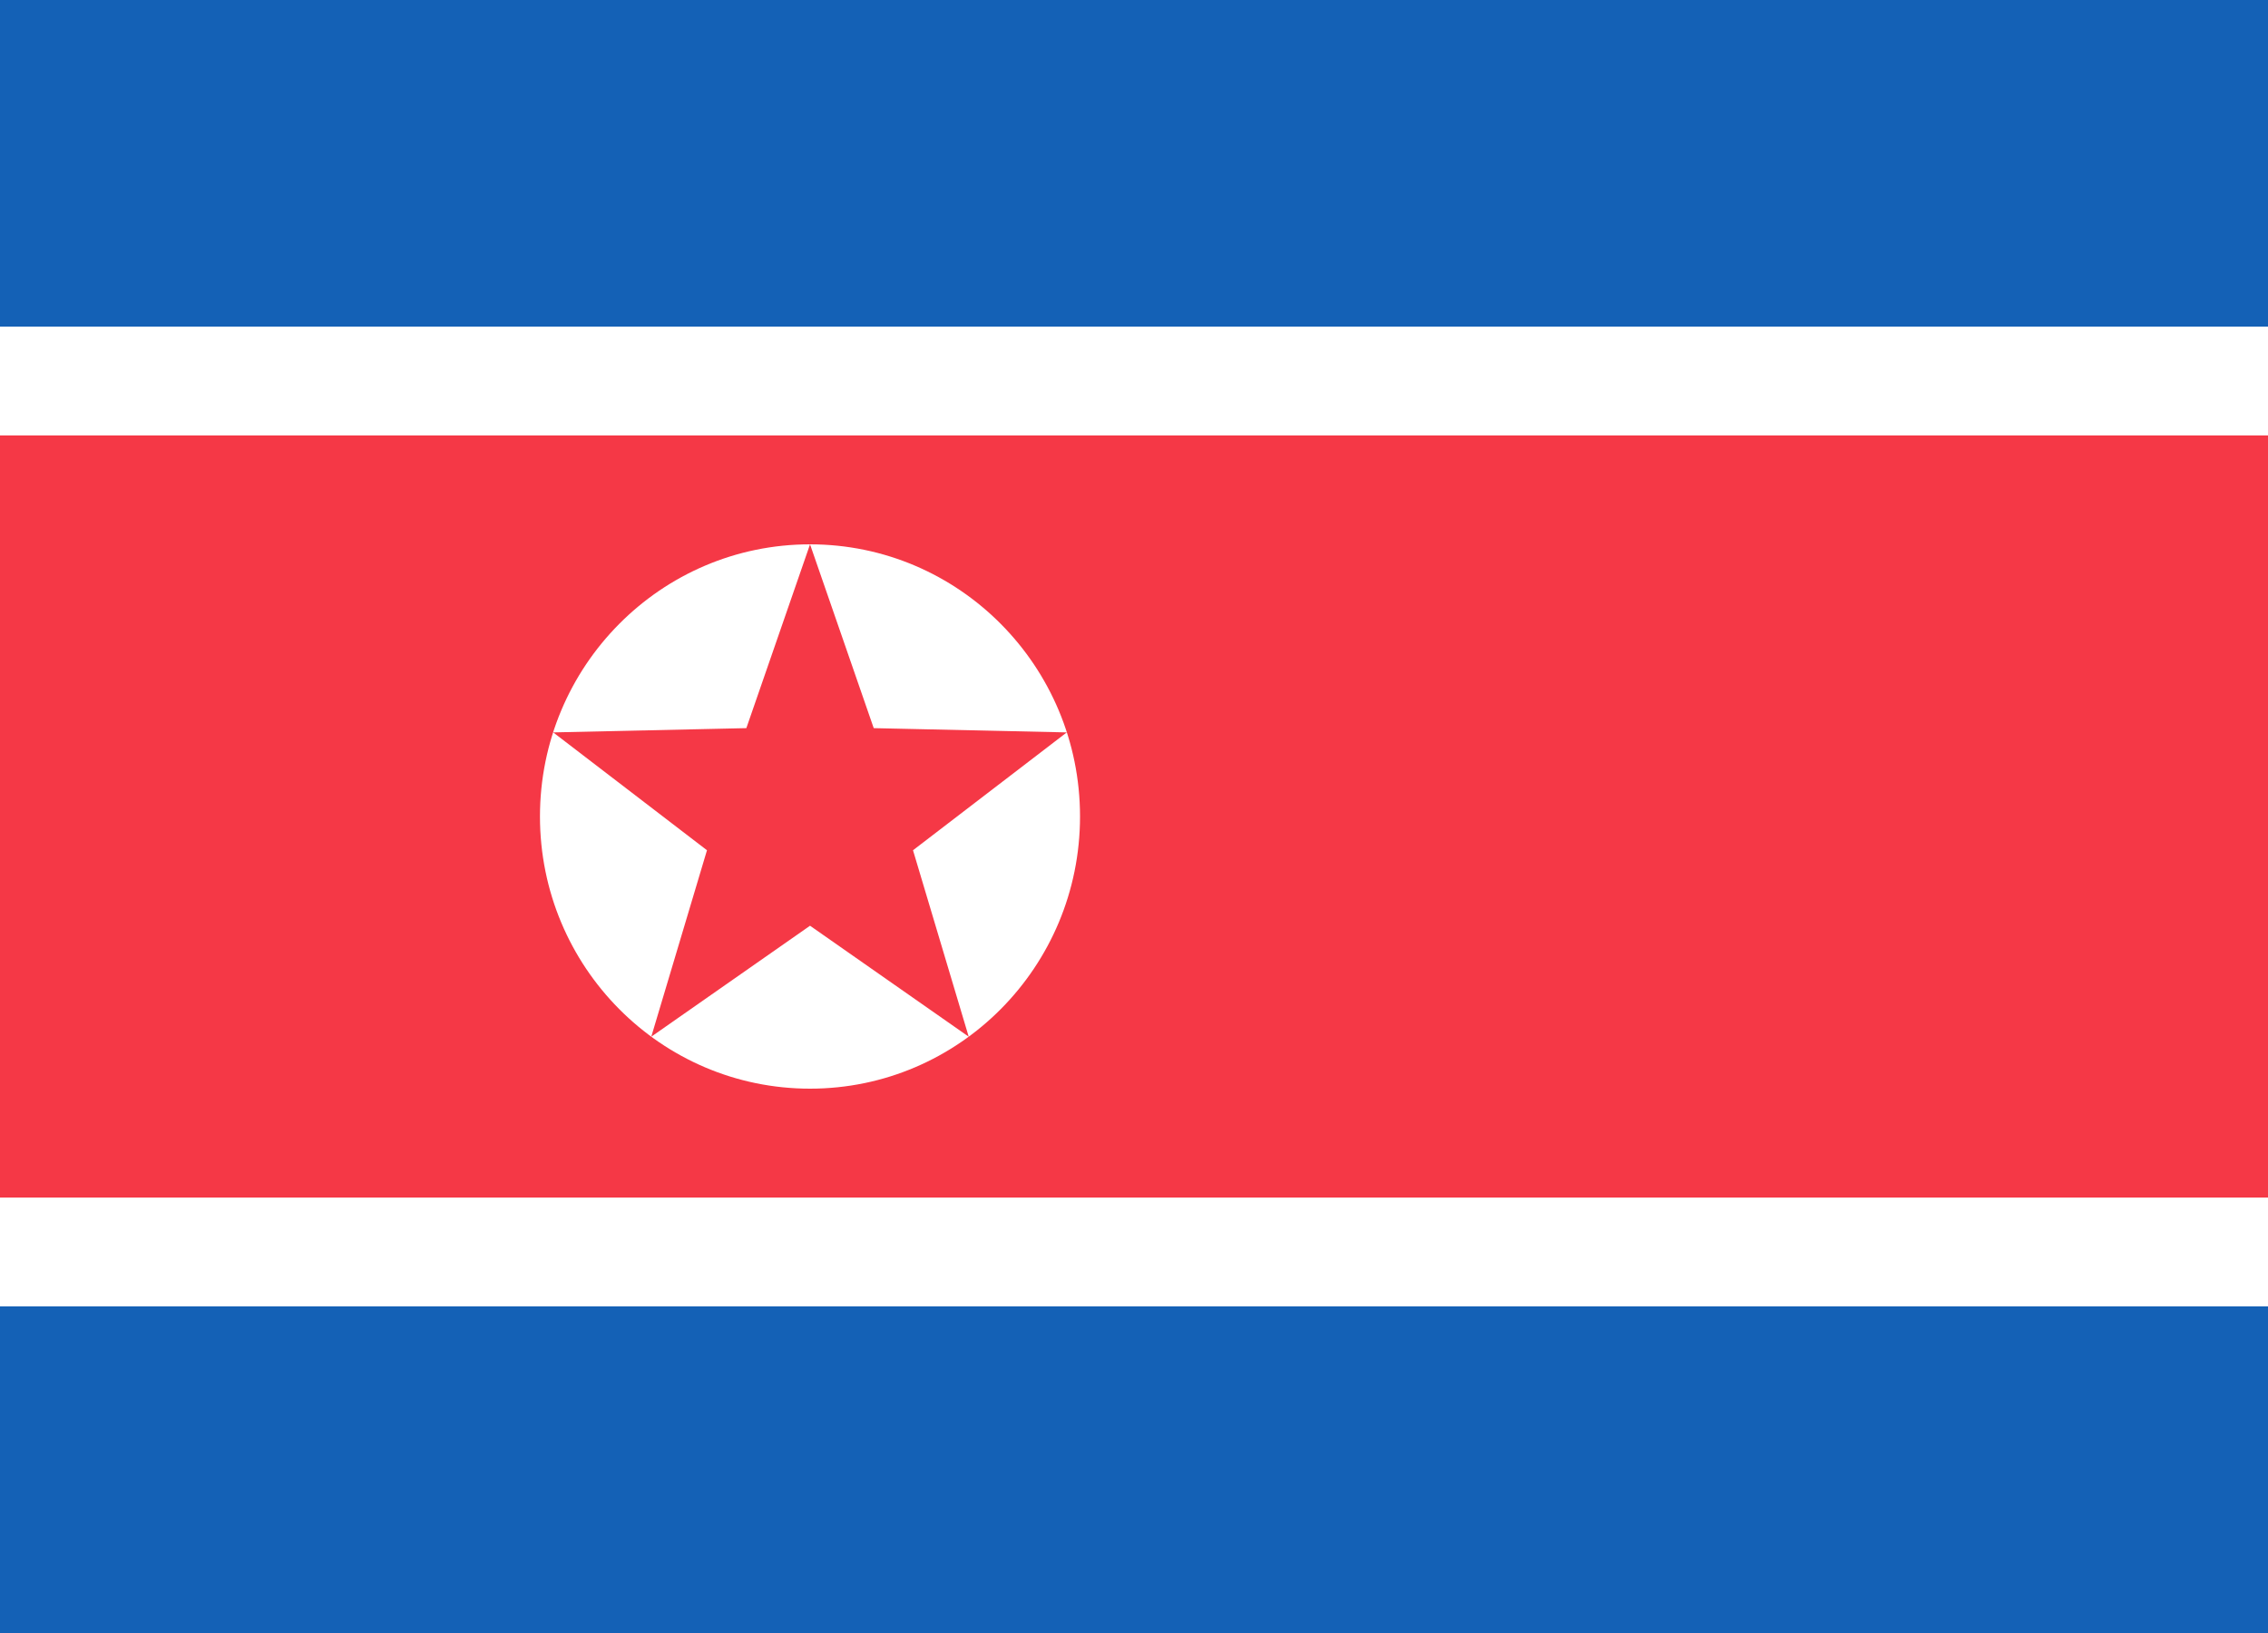
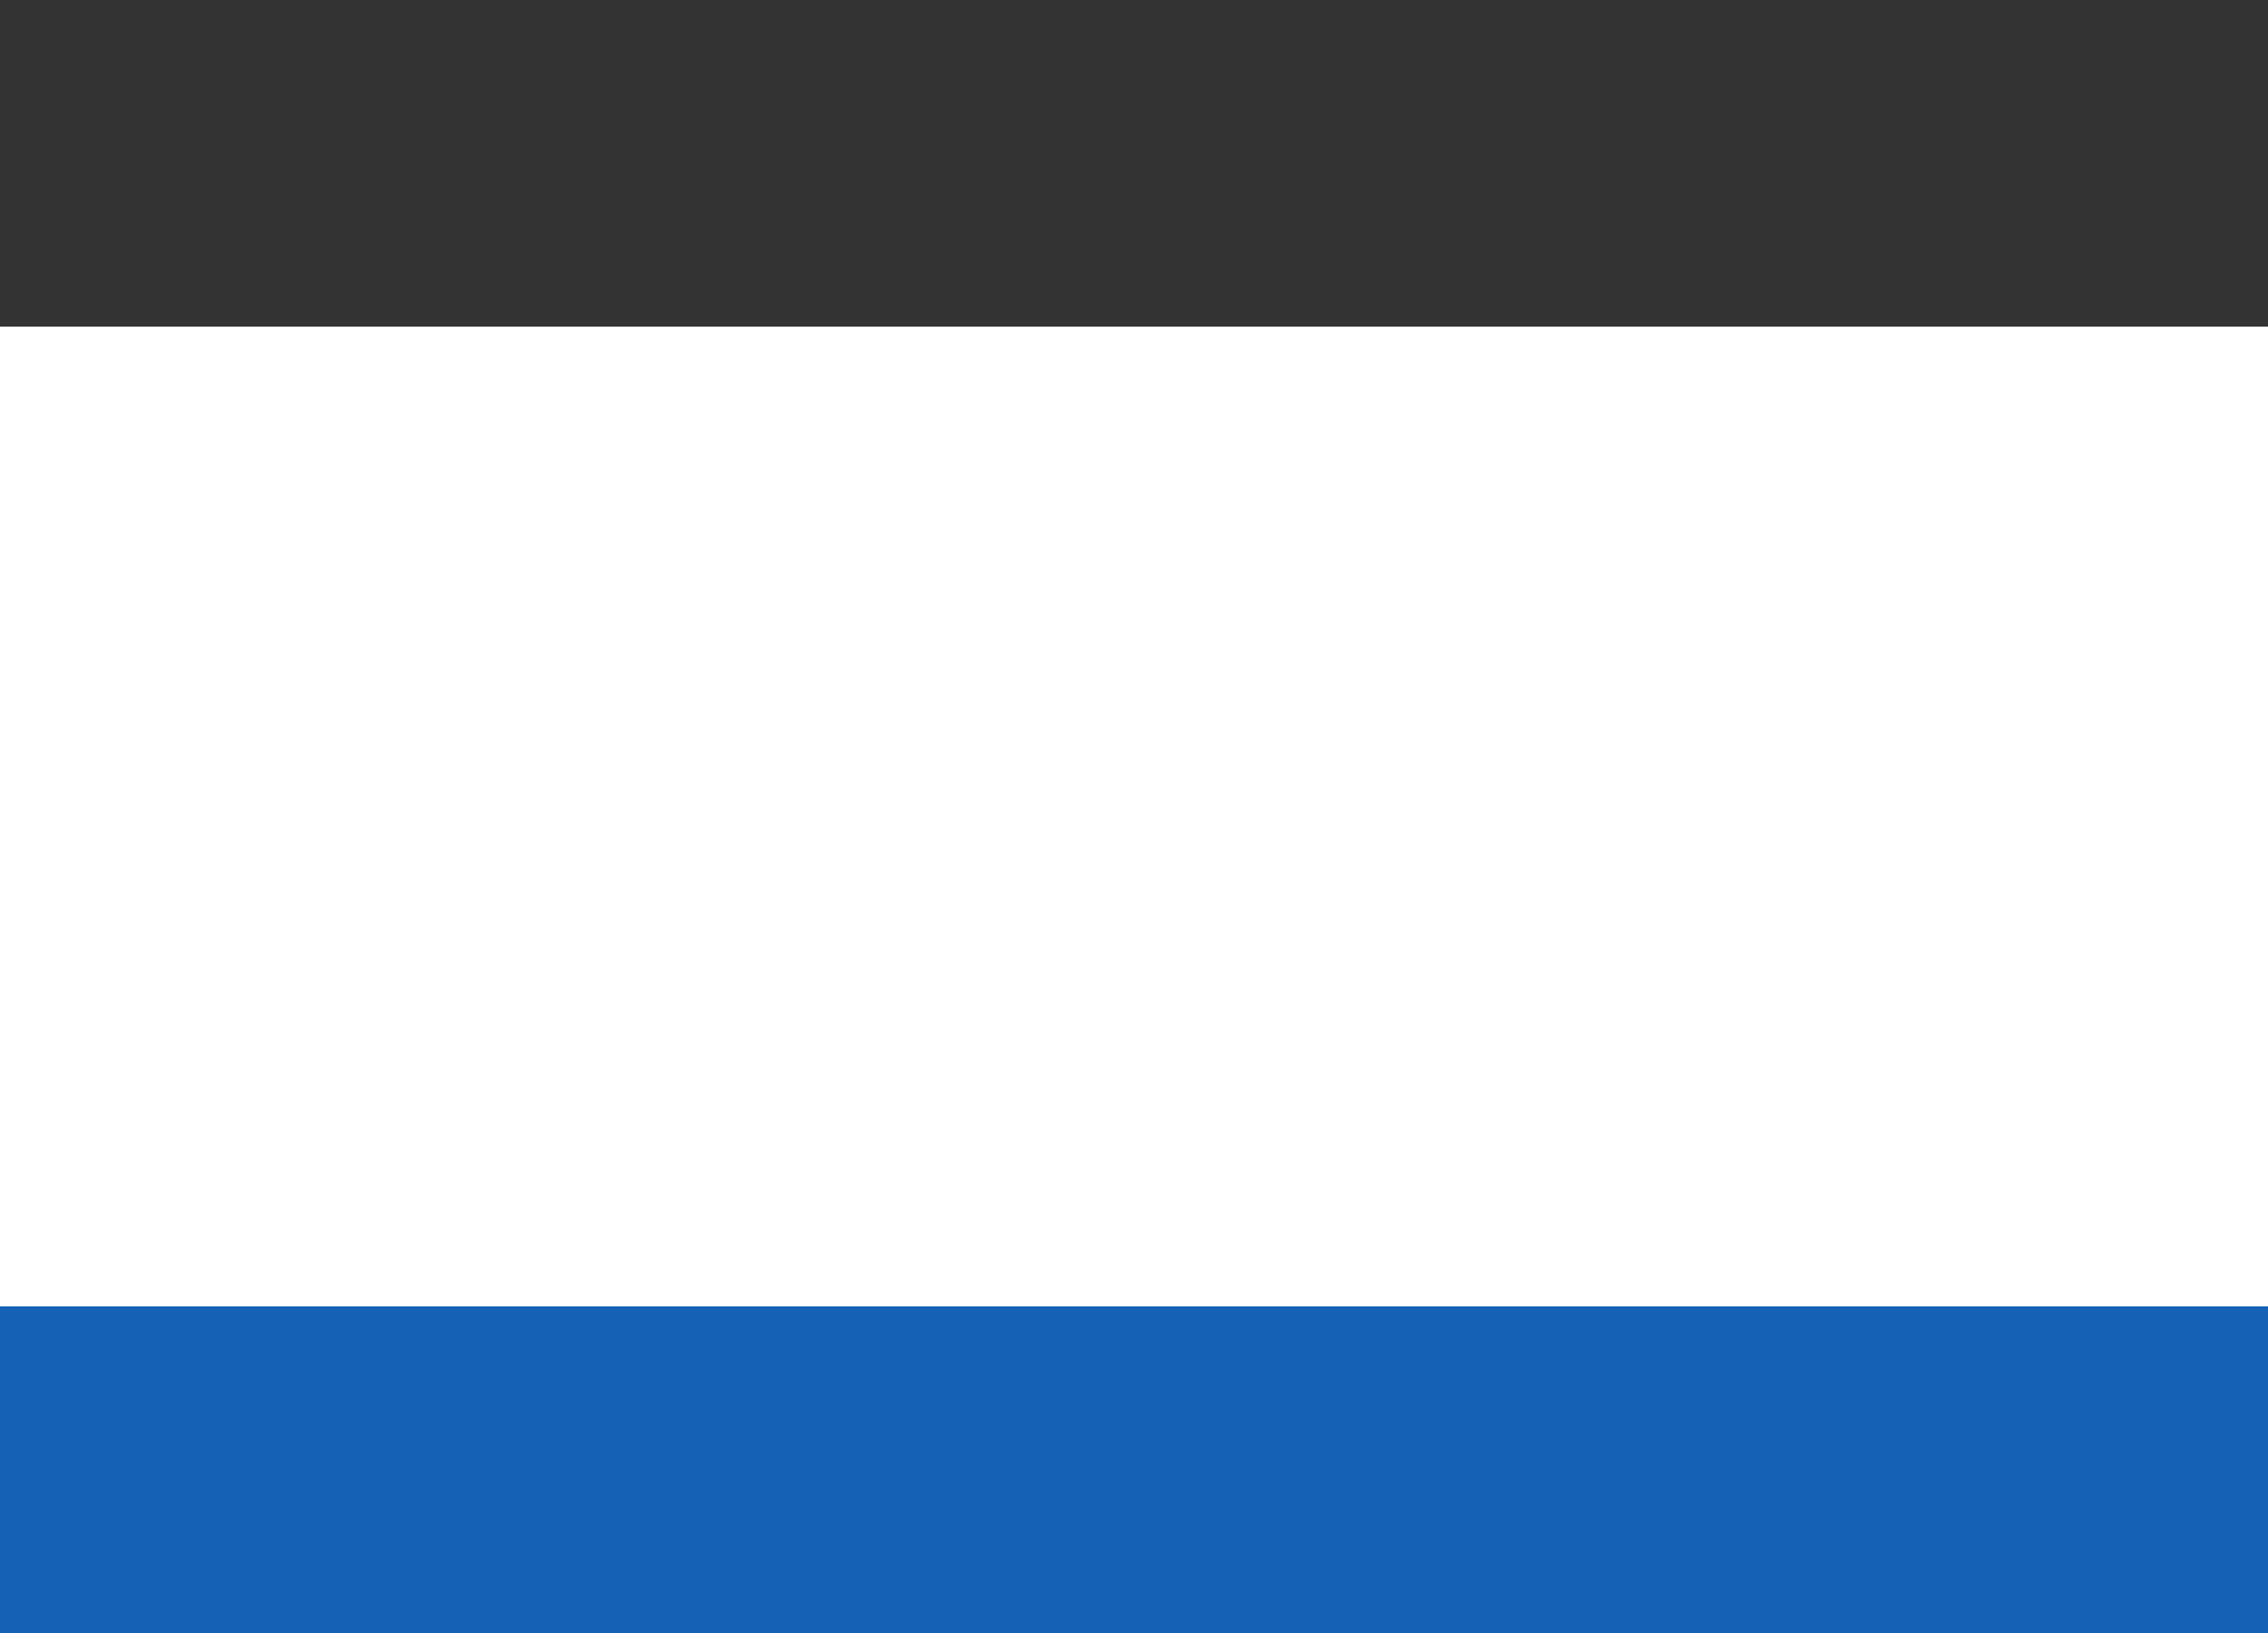
<svg xmlns="http://www.w3.org/2000/svg" width="25" height="18" viewBox="0 0 25 18">
  <rect x="0" y="0" width="25" height="18" fill="#333333" stroke="none" />
  <defs>
    <rect id="kp-a" width="25" height="18" />
  </defs>
  <g fill="none" fill-rule="evenodd">
-     <rect width="24.5" height="17.5" x=".25" y=".25" stroke="#DBDBDB" stroke-width="1" />
-     <rect width="25" height="3.6" fill="#1461B6" />
    <rect width="25" height="3.6" y="14.4" fill="#1461B6" />
    <rect width="25" height="10.8" y="3.6" fill="#FFF" />
-     <rect width="25" height="8.4" y="4.8" fill="#F53846" />
-     <path fill="#FFF" d="M8.929,12 C7.285,12 5.952,10.657 5.952,9 C5.952,7.343 7.285,6 8.929,6 C10.572,6 11.905,7.343 11.905,9 C11.905,10.657 10.572,12 8.929,12 Z M8.929,10.204 L10.678,11.427 L10.064,9.372 L11.759,8.073 L9.631,8.026 L8.929,6 L8.227,8.026 L6.098,8.073 L7.793,9.372 L7.179,11.427 L8.929,10.204 Z" />
  </g>
</svg>